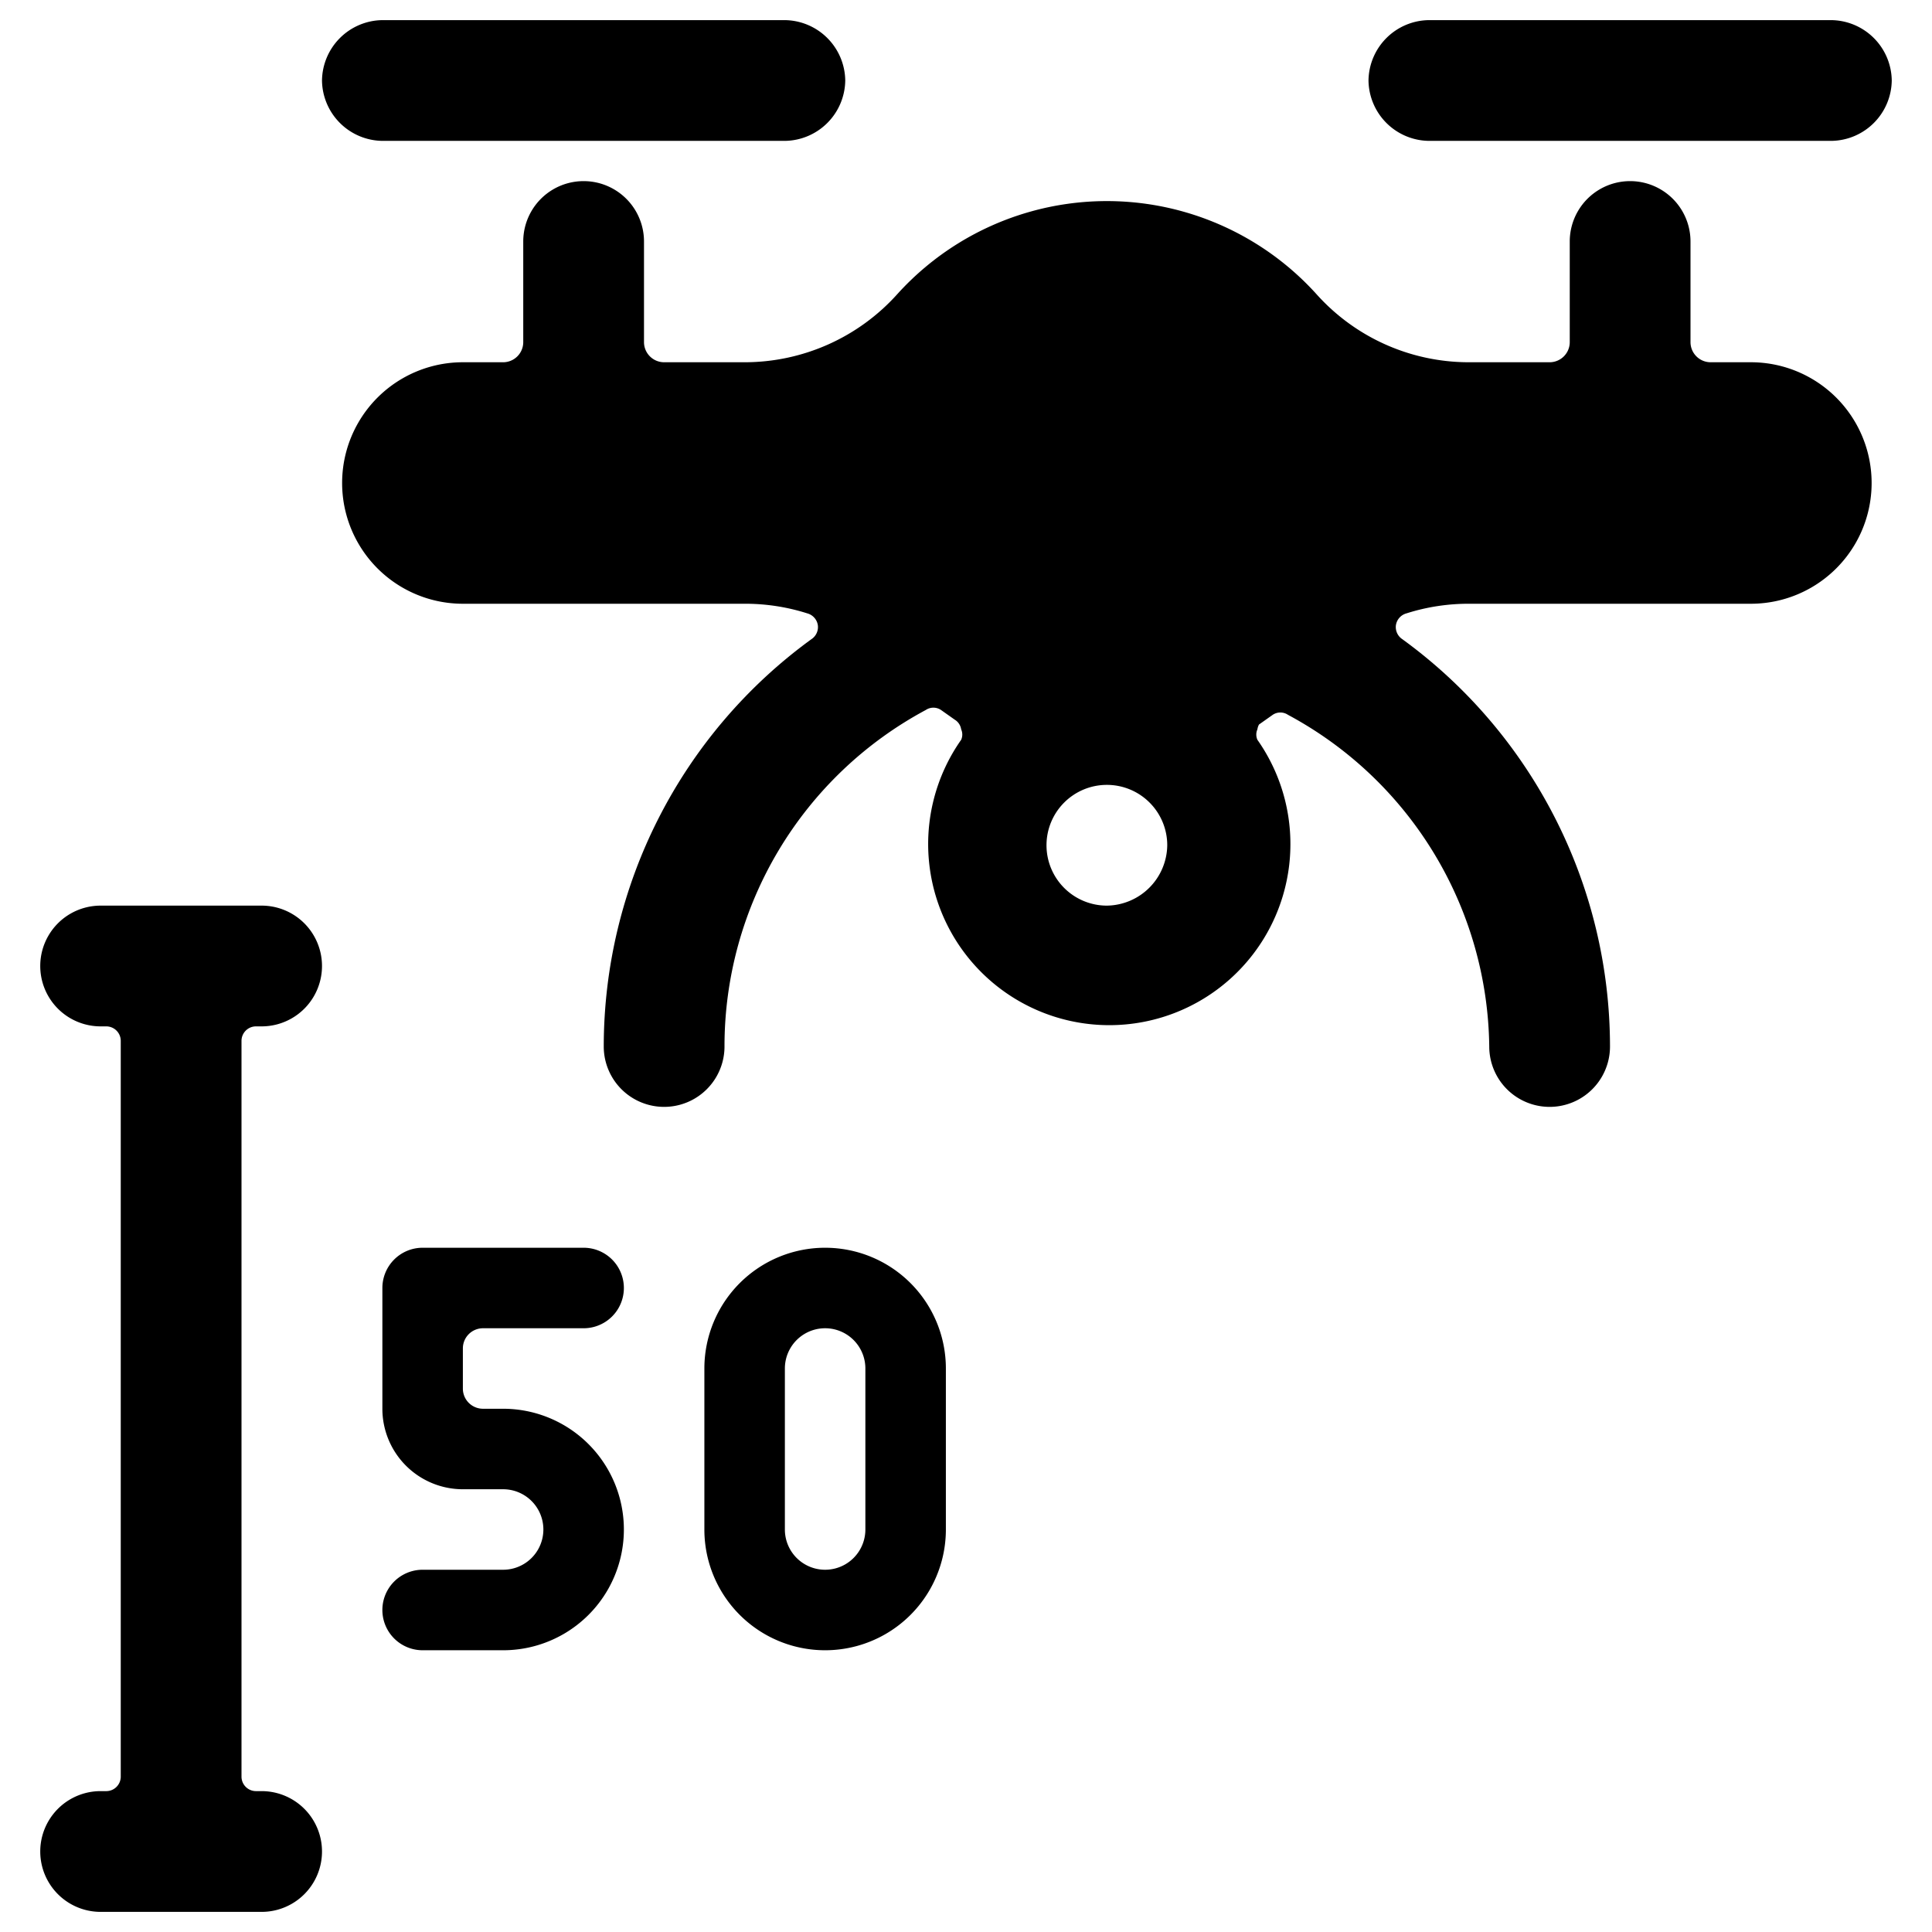
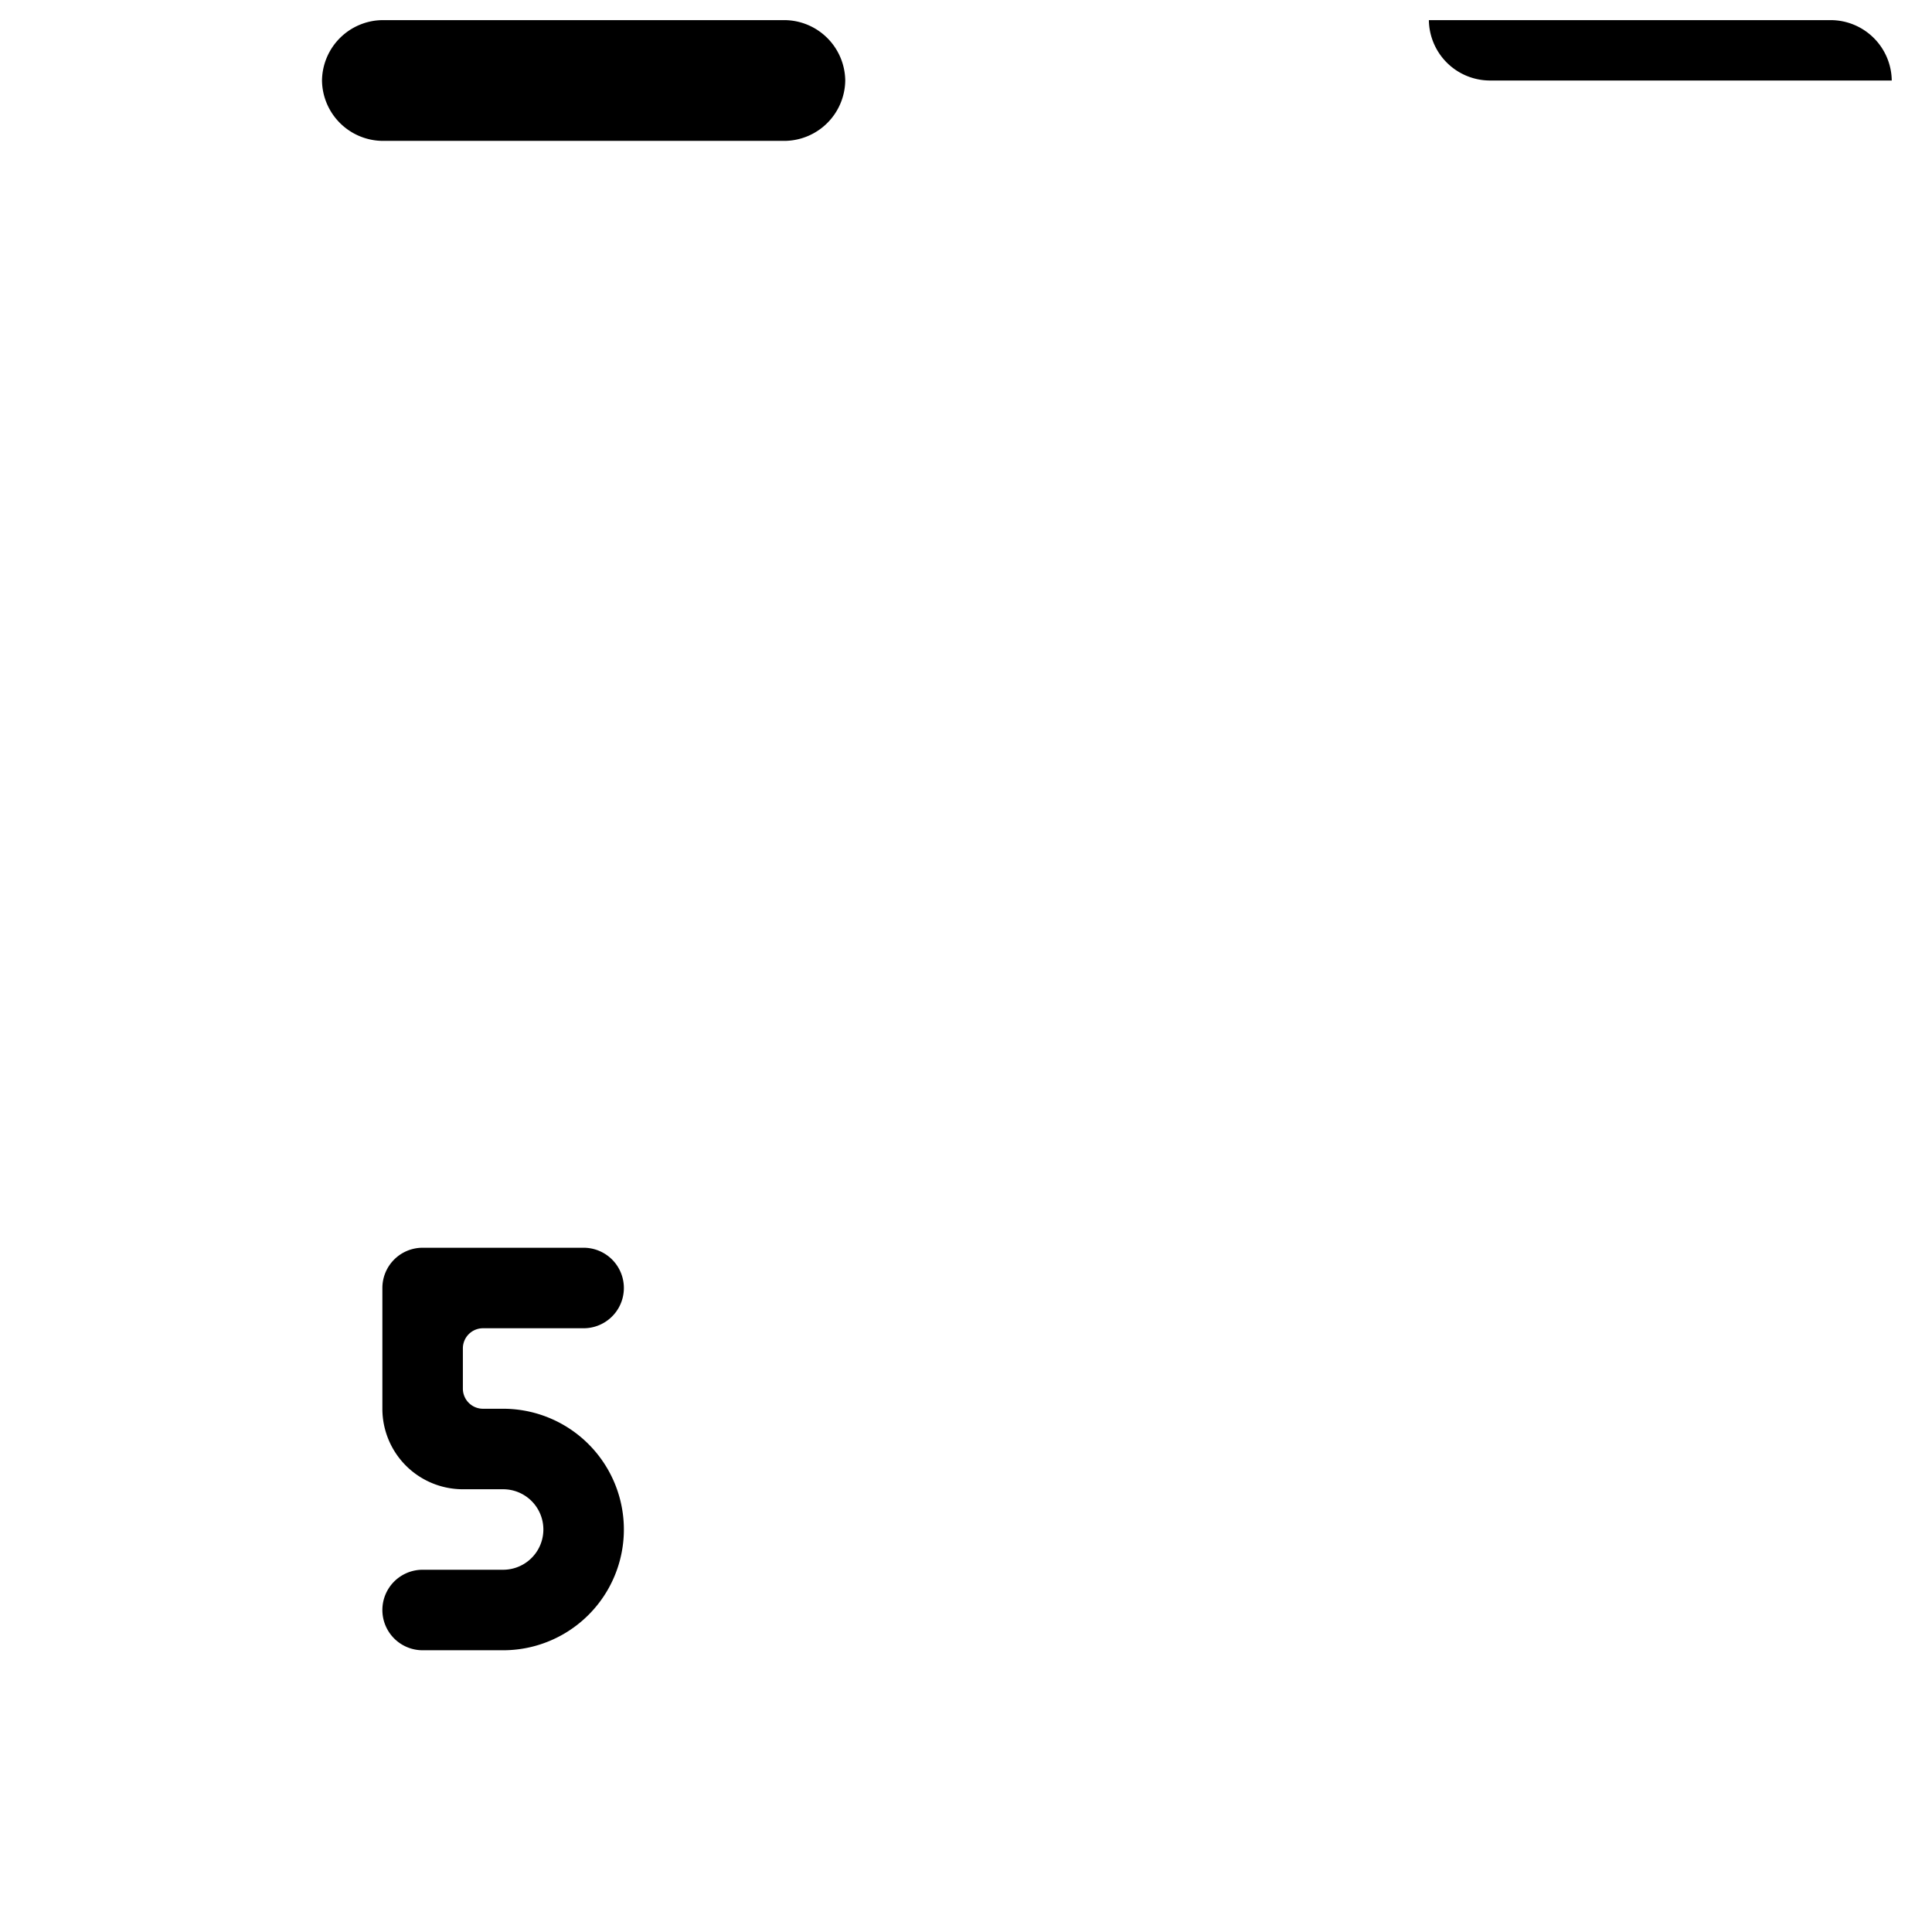
<svg xmlns="http://www.w3.org/2000/svg" viewBox="0 0 24 24">
  <g>
-     <path d="M3.25 12.75a0.75 0.75 0 0 0 0 -1.5h-2a0.75 0.75 0 0 0 0 1.5h0.07a0.18 0.18 0 0 1 0.18 0.18v9.14a0.18 0.18 0 0 1 -0.18 0.18h-0.07a0.75 0.75 0 0 0 0 1.5h2a0.75 0.75 0 0 0 0 -1.5h-0.07a0.18 0.18 0 0 1 -0.18 -0.18v-9.14a0.18 0.18 0 0 1 0.18 -0.18Z" fill="#000000" stroke-width="1" />
    <path d="M7.25 16.5a0.5 0.5 0 0 0 0 -1h-2a0.5 0.5 0 0 0 -0.5 0.5v1.5a1 1 0 0 0 1 1h0.5a0.5 0.5 0 0 1 0 1h-1a0.5 0.5 0 0 0 0 1h1a1.5 1.5 0 0 0 0 -3H6a0.25 0.25 0 0 1 -0.25 -0.25v-0.5A0.25 0.25 0 0 1 6 16.5Z" fill="#000000" stroke-width="1" />
-     <path d="M10.25 15.5a1.5 1.5 0 0 0 -1.5 1.5v2a1.5 1.5 0 0 0 3 0v-2a1.5 1.5 0 0 0 -1.5 -1.5Zm0.5 3.5a0.5 0.5 0 0 1 -1 0v-2a0.5 0.5 0 0 1 1 0Z" fill="#000000" stroke-width="1" />
-     <path d="M22.75 0.25h-5A0.76 0.76 0 0 0 17 1a0.76 0.76 0 0 0 0.75 0.75h5A0.76 0.76 0 0 0 23.5 1a0.76 0.76 0 0 0 -0.75 -0.75Z" fill="#000000" stroke-width="1" />
+     <path d="M22.75 0.25h-5a0.76 0.76 0 0 0 0.75 0.75h5A0.76 0.76 0 0 0 23.5 1a0.76 0.76 0 0 0 -0.75 -0.75Z" fill="#000000" stroke-width="1" />
    <path d="M9.75 1.75A0.76 0.76 0 0 0 10.5 1a0.76 0.76 0 0 0 -0.75 -0.75h-5A0.76 0.76 0 0 0 4 1a0.76 0.76 0 0 0 0.75 0.75Z" fill="#000000" stroke-width="1" />
-     <path d="M21.75 4.5h-0.5a0.25 0.25 0 0 1 -0.25 -0.25V3a0.75 0.75 0 0 0 -1.5 0v1.25a0.25 0.25 0 0 1 -0.25 0.25h-1a2.54 2.54 0 0 1 -1.9 -0.85 3.51 3.51 0 0 0 -5.2 0 2.55 2.55 0 0 1 -1.9 0.85h-1A0.25 0.25 0 0 1 8 4.25V3a0.75 0.75 0 0 0 -1.5 0v1.25a0.25 0.25 0 0 1 -0.25 0.25h-0.5a1.5 1.5 0 0 0 0 3h3.5a2.54 2.54 0 0 1 0.78 0.12 0.18 0.18 0 0 1 0.13 0.15 0.18 0.18 0 0 1 -0.08 0.17A6.26 6.26 0 0 0 7.5 13 0.75 0.75 0 0 0 9 13a4.74 4.74 0 0 1 2.5 -4.18 0.17 0.17 0 0 1 0.19 0l0.17 0.12a0.17 0.17 0 0 1 0.08 0.12 0.16 0.16 0 0 1 0 0.13 2.25 2.25 0 1 0 3.68 0 0.16 0.16 0 0 1 0 -0.13 0.17 0.17 0 0 1 0.02 -0.06l0.17 -0.12a0.17 0.17 0 0 1 0.19 0A4.74 4.74 0 0 1 18.5 13a0.75 0.75 0 0 0 1.5 0 6.26 6.26 0 0 0 -2.58 -5.06 0.18 0.18 0 0 1 -0.08 -0.17 0.18 0.18 0 0 1 0.13 -0.15 2.54 2.54 0 0 1 0.78 -0.12h3.5a1.5 1.5 0 0 0 0 -3Zm-8 6.75a0.75 0.75 0 1 1 0.75 -0.75 0.76 0.76 0 0 1 -0.75 0.75Z" fill="#000000" stroke-width="1" />
  </g>
</svg>